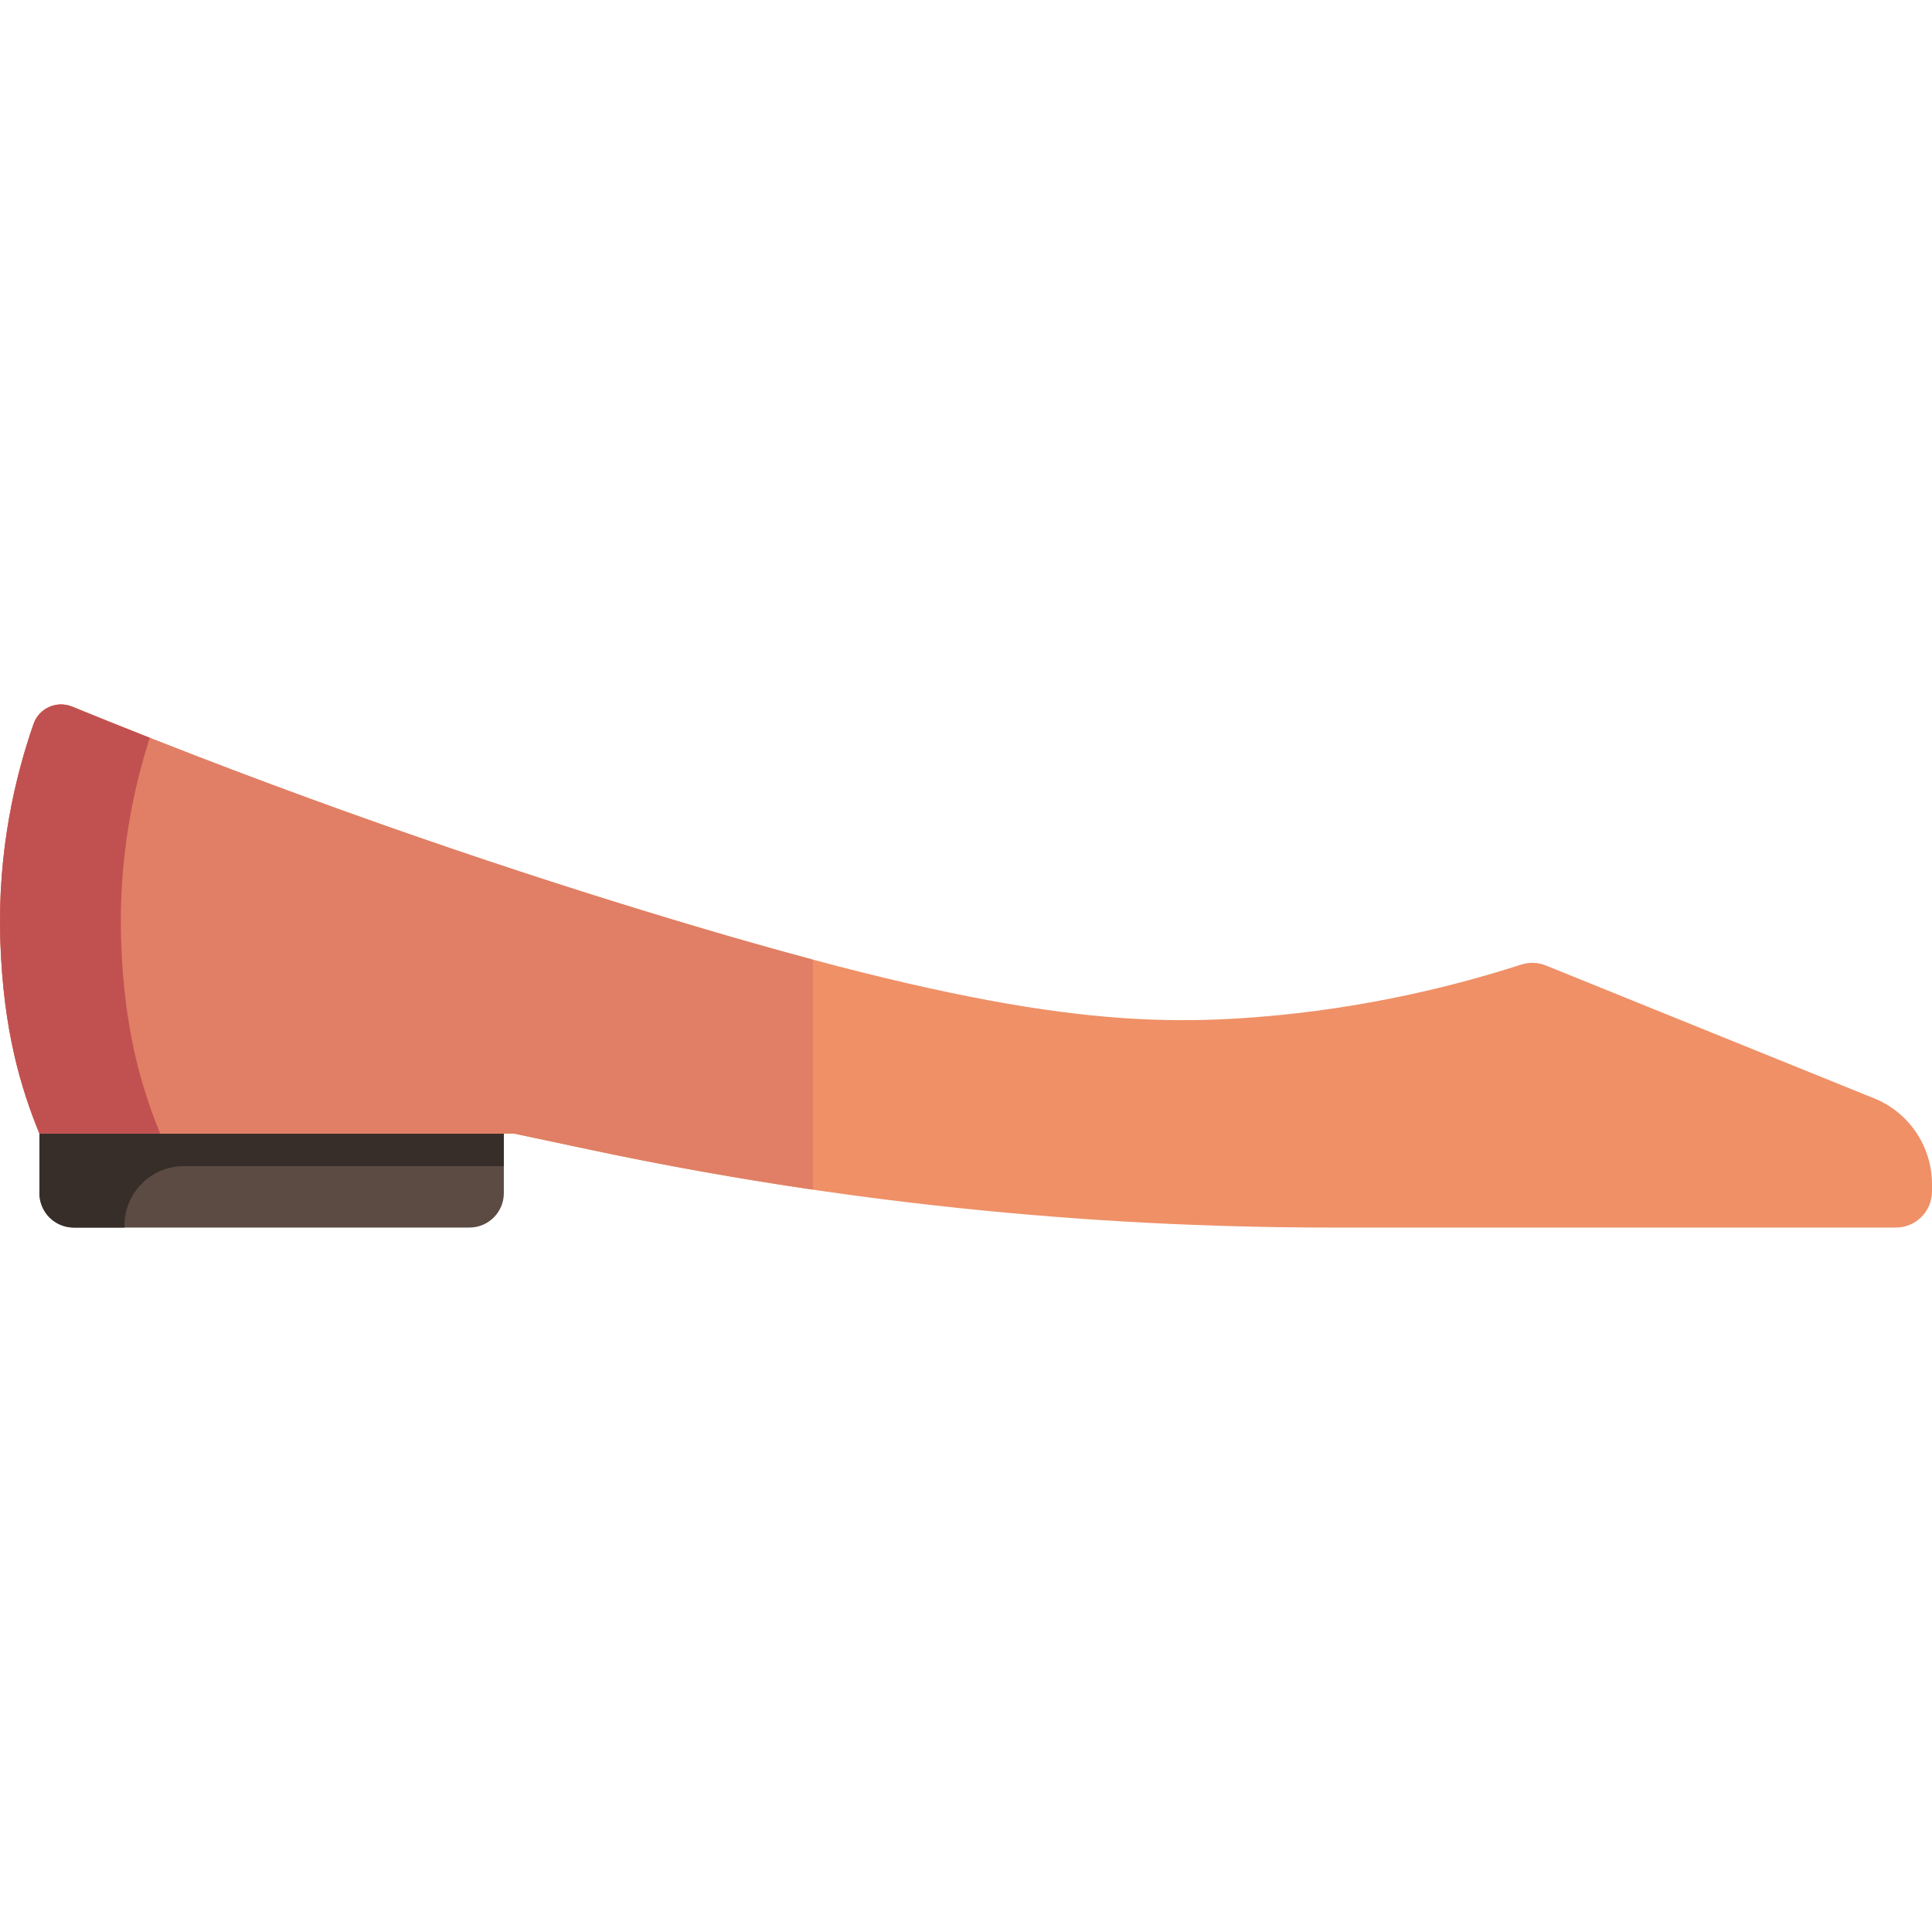
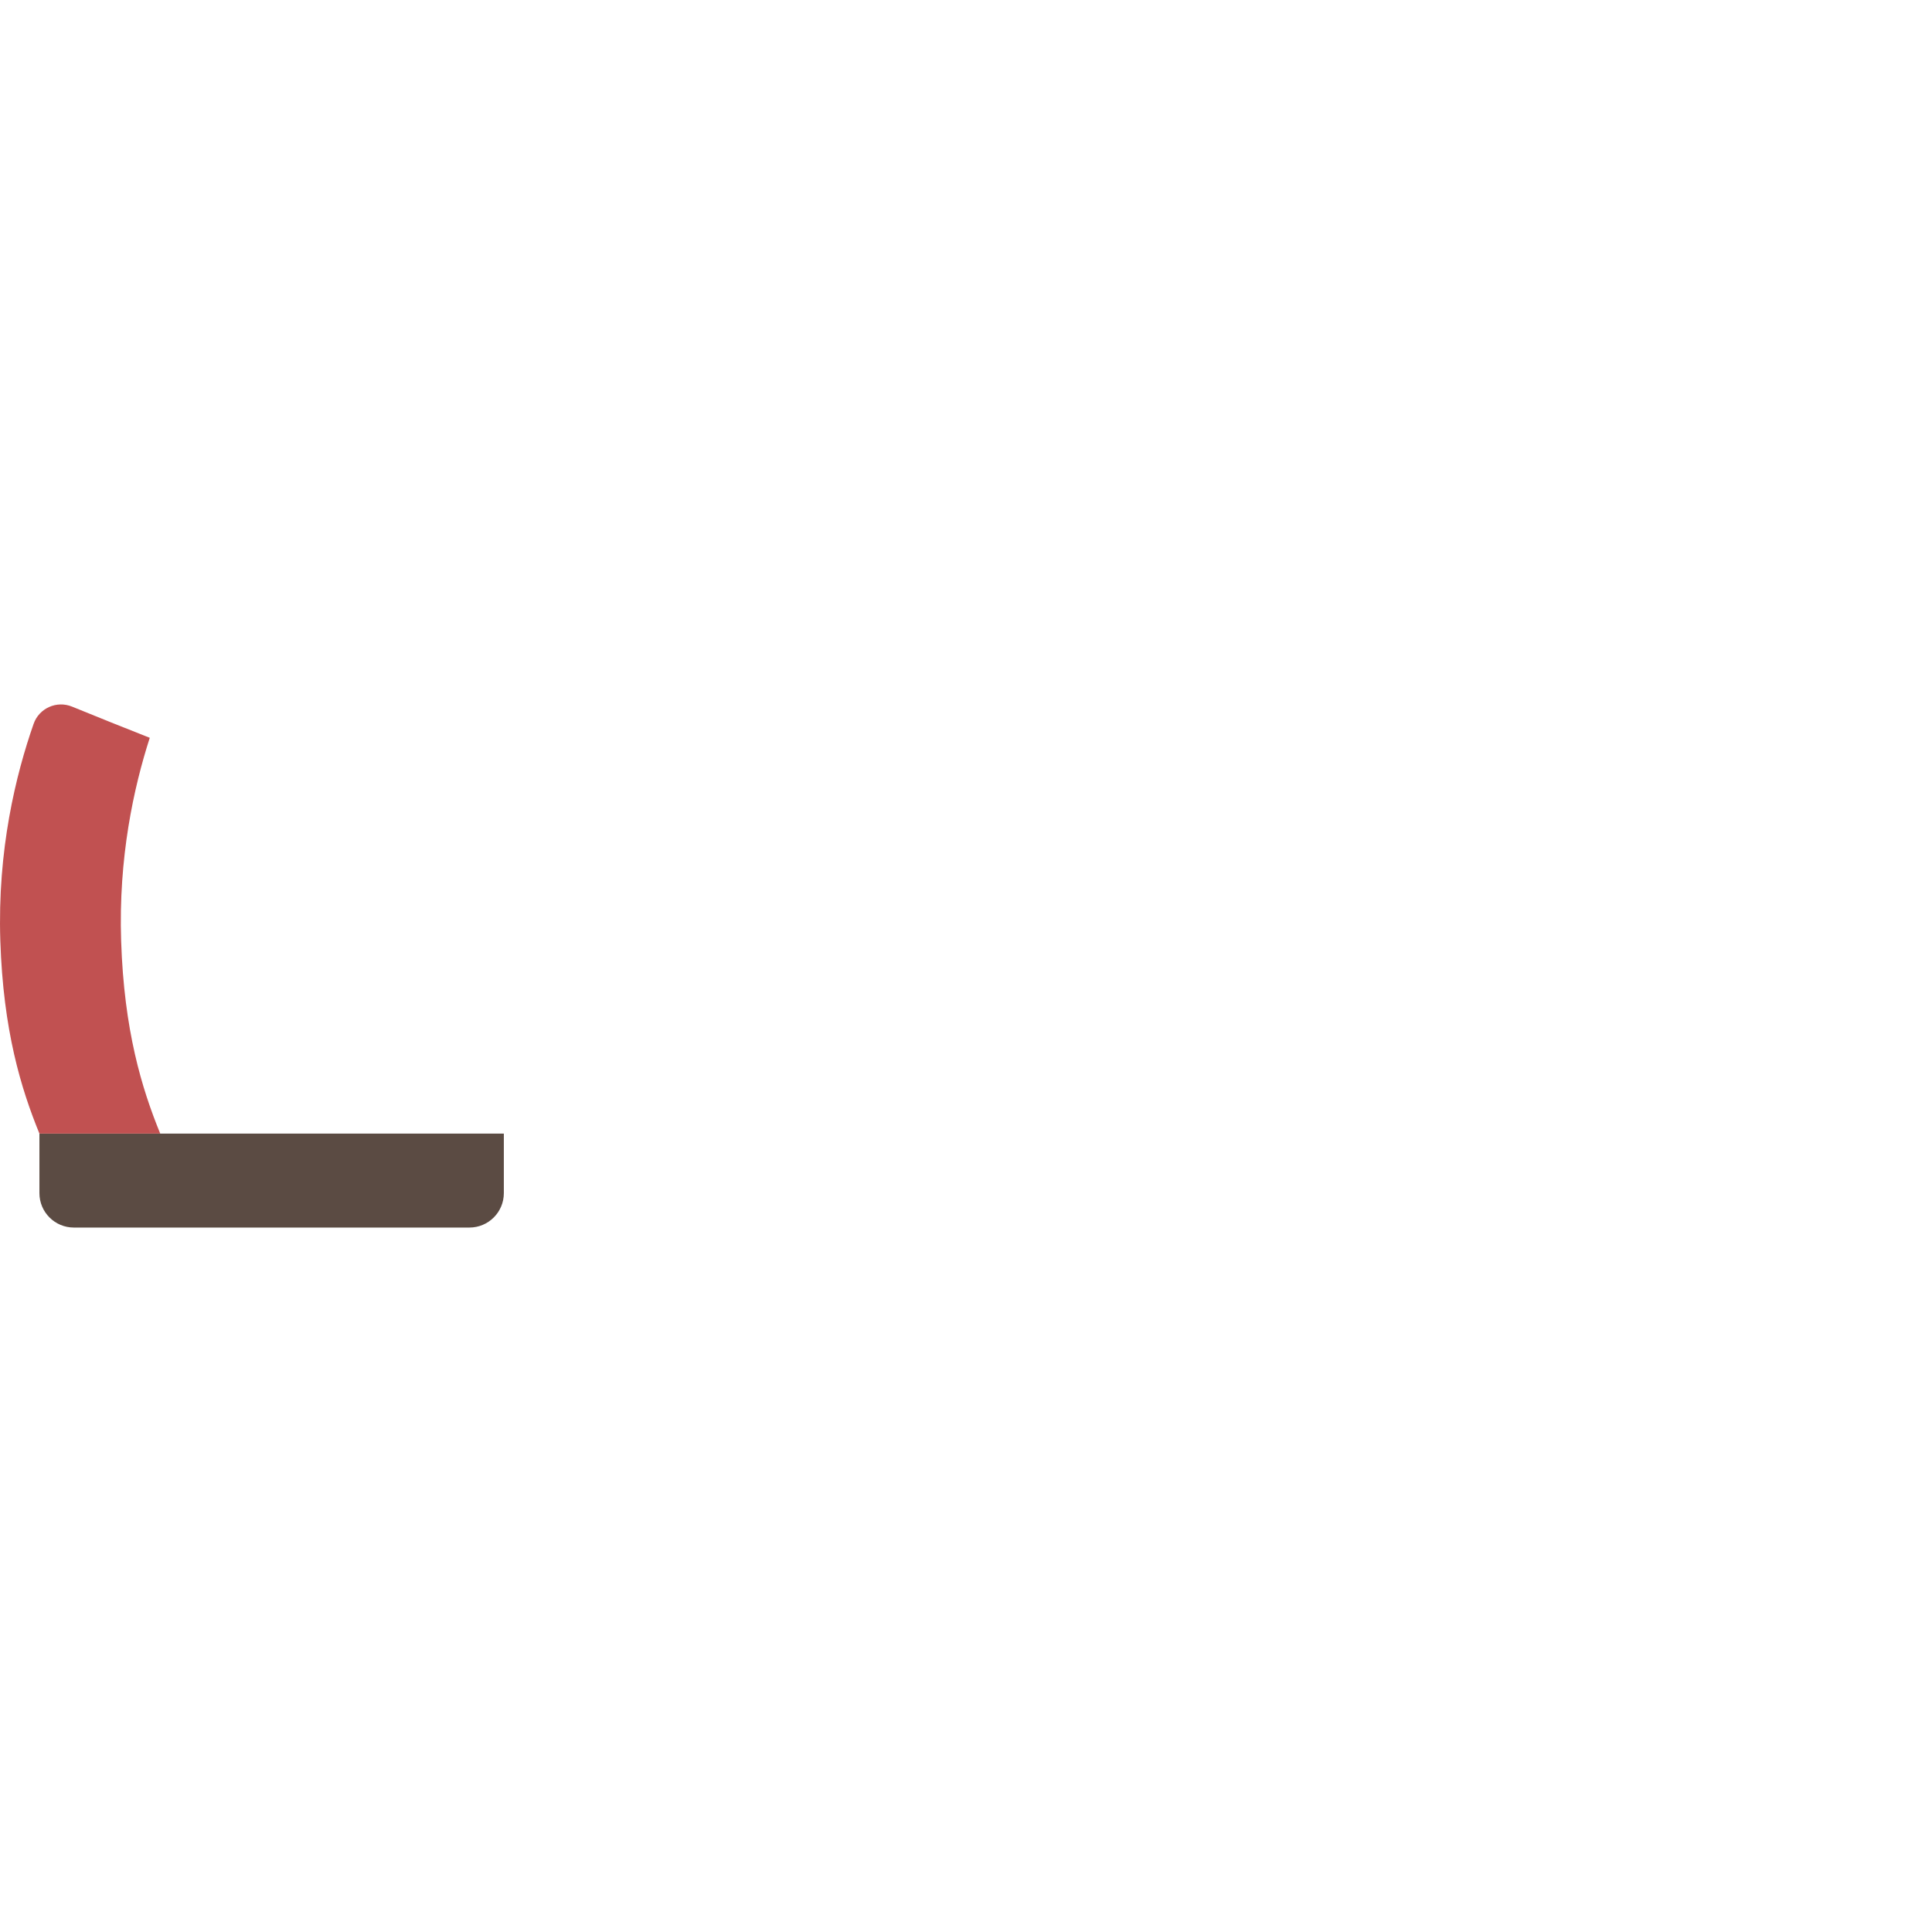
<svg xmlns="http://www.w3.org/2000/svg" version="1.1" id="Capa_1" x="0px" y="0px" viewBox="0 0 512.001 512.001" style="enable-background:new 0 0 512.001 512.001;" xml:space="preserve">
  <path style="fill:#5B4B43;" d="M124.4,325.315H19.57c-5.038,0-9.122-4.084-9.122-9.122v-15.774h123.075v15.774  C133.523,321.23,129.439,325.315,124.4,325.315z" />
-   <path style="fill:#382E29;" d="M32.984,324.808L32.984,324.808c0-8.705,7.037-15.762,15.719-15.762h84.82v-8.628H10.447v15.762  c0,5.045,4.079,9.135,9.11,9.135h13.452C33,325.146,32.984,324.979,32.984,324.808z" />
-   <path style="fill:#EF9067;" d="M10.447,300.418c-4.89-11.986-9.581-27.288-10.362-51.079c-0.793-24.148,4.111-44.016,8.815-57.494  c1.454-4.167,6.112-6.25,10.189-4.585c58.87,24.043,110.247,41.422,150.625,53.835c90.392,27.787,127.569,31.265,163.248,28.458  c29.267-2.303,53.346-8.506,70.185-13.934c2.134-0.688,4.431-0.603,6.51,0.239l87.017,35.218  c9.262,3.749,15.327,12.761,15.327,22.777v1.877c0,5.294-4.28,9.585-9.559,9.585H352.911c-65.977,0-131.775-6.899-196.325-20.586  l-20.331-4.311H10.447" />
-   <path style="fill:#E07F65;" d="M215.446,254.322L215.446,254.322c-13.589-3.628-28.717-7.997-45.732-13.227  c-40.377-12.412-91.755-29.792-150.625-53.835c-4.078-1.665-8.735,0.418-10.189,4.585c-4.704,13.479-9.607,33.346-8.815,57.494  c0.781,23.791,5.471,39.094,10.361,51.079l0,0h125.808l20.331,4.311c19.515,4.138,39.146,7.644,58.86,10.538v-60.945H215.446z" />
  <path style="fill:#C15151;" d="M39.69,195.525c-6.759-2.664-13.625-5.416-20.6-8.265c-4.078-1.665-8.735,0.418-10.189,4.585  c-4.704,13.479-9.607,33.346-8.815,57.494c0.781,23.791,5.471,39.094,10.361,51.079h32.017c-4.89-11.986-9.581-27.288-10.361-51.079  C31.379,227.293,35.404,208.831,39.69,195.525z" />
  <g>
</g>
  <g>
</g>
  <g>
</g>
  <g>
</g>
  <g>
</g>
  <g>
</g>
  <g>
</g>
  <g>
</g>
  <g>
</g>
  <g>
</g>
  <g>
</g>
  <g>
</g>
  <g>
</g>
  <g>
</g>
  <g>
</g>
</svg>